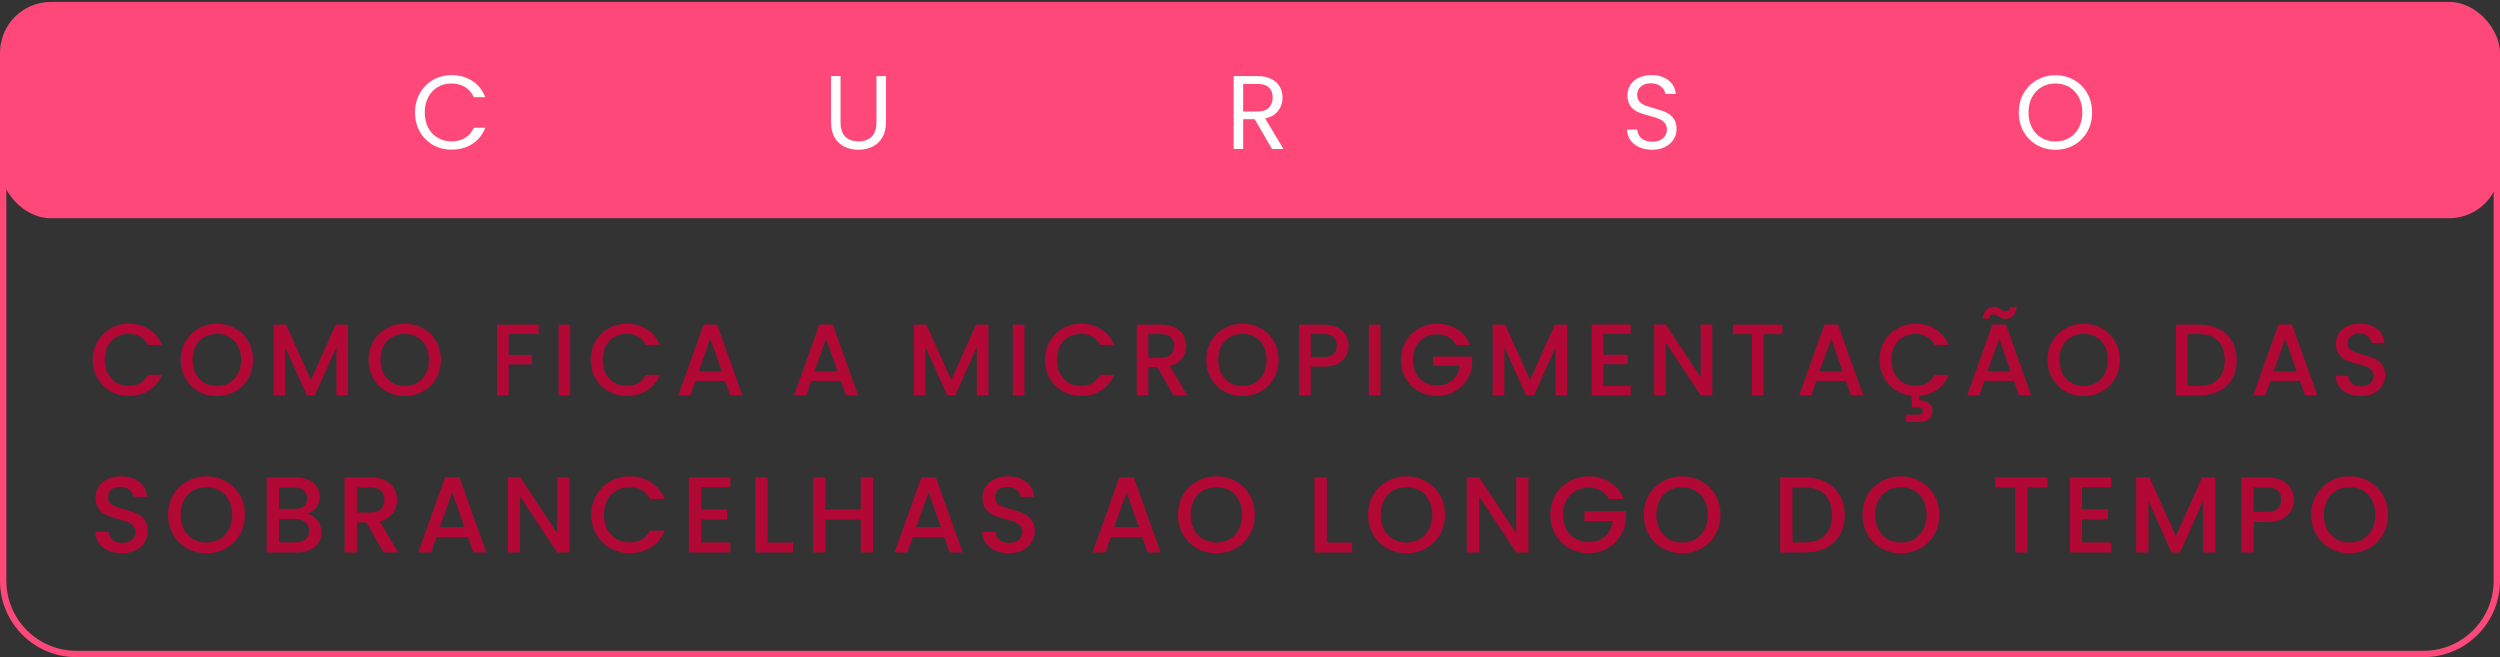
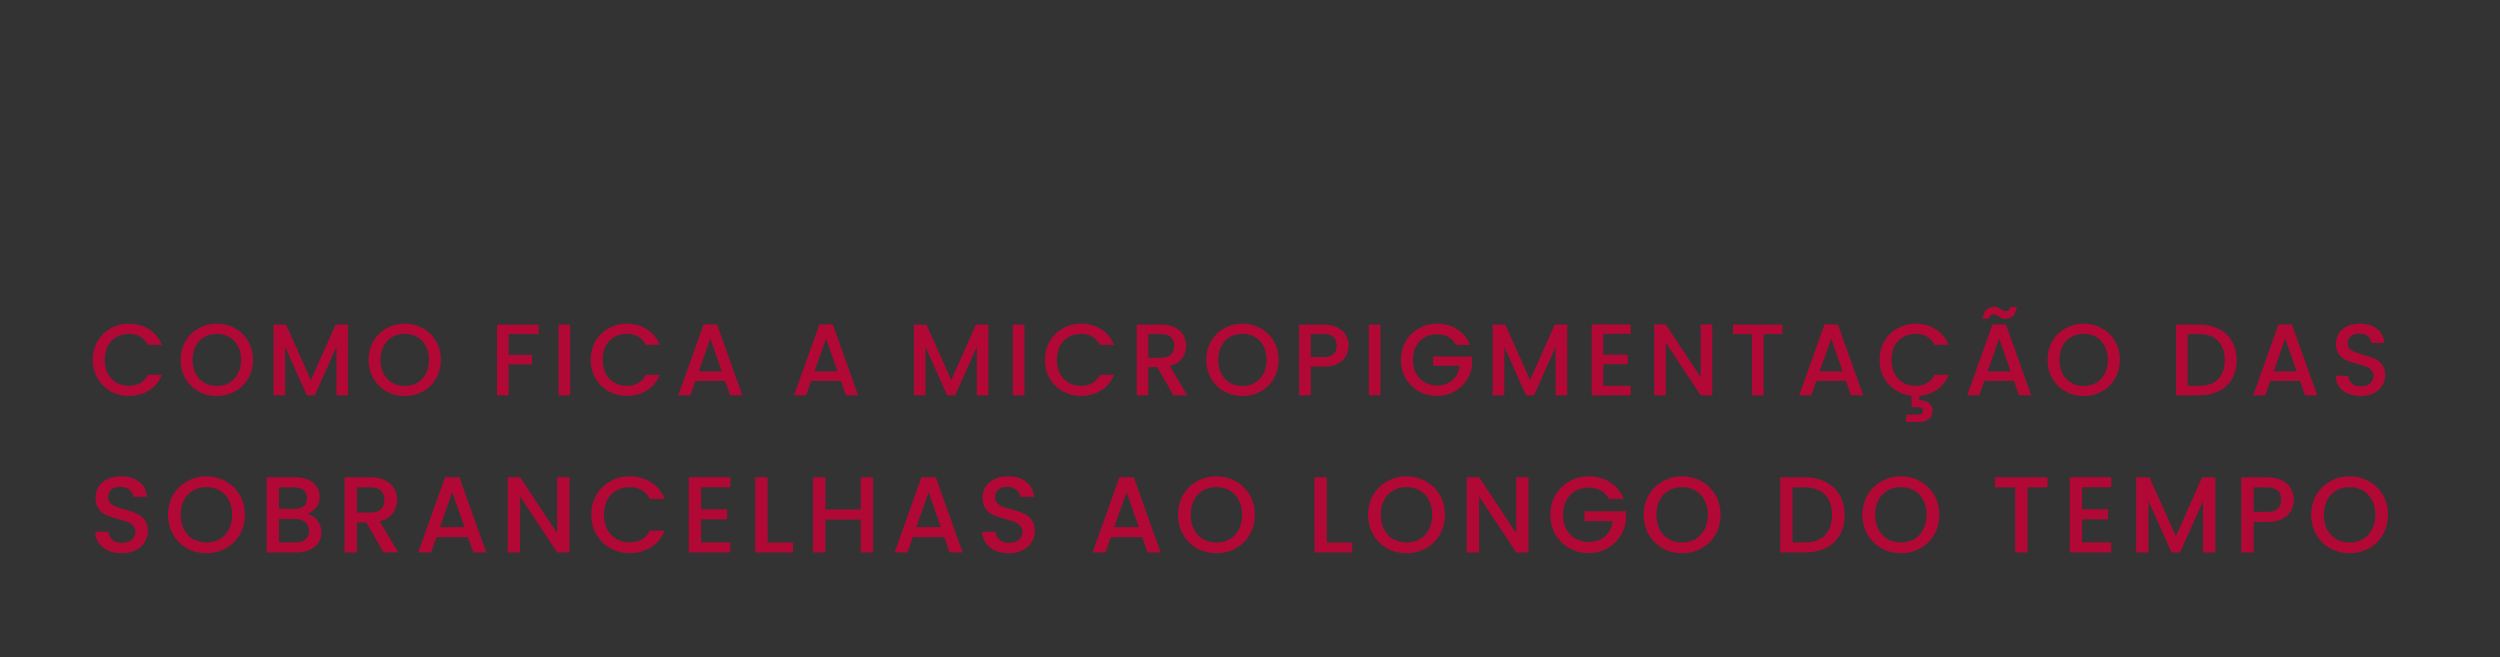
<svg xmlns="http://www.w3.org/2000/svg" width="350" height="92" viewBox="0 0 350 92" fill="none">
  <rect x="0" y="0" width="350" height="92" fill="#333333" stroke="none" />
-   <path d="M0.445 14.074H349.555V81.313C349.555 86.969 344.969 91.555 339.313 91.555H10.687C5.031 91.555 0.445 86.969 0.445 81.313V14.074Z" stroke="#FE4879" stroke-width="0.891" />
-   <rect y="0.27" width="350" height="30.28" rx="7.125" fill="#FE4879" />
  <path d="M12.995 50.373C12.995 49.404 13.219 48.535 13.665 47.765C14.121 46.996 14.734 46.398 15.503 45.97C16.282 45.533 17.133 45.315 18.054 45.315C19.108 45.315 20.044 45.576 20.861 46.098C21.688 46.611 22.286 47.343 22.657 48.293H20.704C20.448 47.77 20.092 47.381 19.636 47.124C19.18 46.868 18.652 46.739 18.054 46.739C17.398 46.739 16.814 46.887 16.301 47.181C15.788 47.476 15.385 47.898 15.09 48.449C14.805 49 14.663 49.642 14.663 50.373C14.663 51.105 14.805 51.746 15.09 52.297C15.385 52.848 15.788 53.275 16.301 53.579C16.814 53.874 17.398 54.021 18.054 54.021C18.652 54.021 19.18 53.893 19.636 53.636C20.092 53.38 20.448 52.99 20.704 52.468H22.657C22.286 53.418 21.688 54.149 20.861 54.662C20.044 55.175 19.108 55.432 18.054 55.432C17.123 55.432 16.273 55.218 15.503 54.79C14.734 54.353 14.121 53.75 13.665 52.981C13.219 52.211 12.995 51.342 12.995 50.373ZM30.357 55.446C29.436 55.446 28.586 55.232 27.807 54.805C27.037 54.368 26.425 53.764 25.969 52.995C25.522 52.216 25.299 51.342 25.299 50.373C25.299 49.404 25.522 48.535 25.969 47.765C26.425 46.996 27.037 46.398 27.807 45.97C28.586 45.533 29.436 45.315 30.357 45.315C31.288 45.315 32.139 45.533 32.908 45.97C33.687 46.398 34.3 46.996 34.746 47.765C35.193 48.535 35.416 49.404 35.416 50.373C35.416 51.342 35.193 52.216 34.746 52.995C34.3 53.764 33.687 54.368 32.908 54.805C32.139 55.232 31.288 55.446 30.357 55.446ZM30.357 54.035C31.013 54.035 31.597 53.888 32.11 53.593C32.623 53.289 33.022 52.862 33.307 52.311C33.602 51.751 33.749 51.105 33.749 50.373C33.749 49.642 33.602 49 33.307 48.449C33.022 47.898 32.623 47.476 32.11 47.181C31.597 46.887 31.013 46.739 30.357 46.739C29.702 46.739 29.118 46.887 28.605 47.181C28.092 47.476 27.688 47.898 27.393 48.449C27.108 49 26.966 49.642 26.966 50.373C26.966 51.105 27.108 51.751 27.393 52.311C27.688 52.862 28.092 53.289 28.605 53.593C29.118 53.888 29.702 54.035 30.357 54.035ZM48.727 45.443V55.346H47.103V48.563L44.082 55.346H42.956L39.921 48.563V55.346H38.297V45.443H40.05L43.526 53.209L46.989 45.443H48.727ZM56.662 55.446C55.74 55.446 54.89 55.232 54.111 54.805C53.342 54.368 52.729 53.764 52.273 52.995C51.827 52.216 51.603 51.342 51.603 50.373C51.603 49.404 51.827 48.535 52.273 47.765C52.729 46.996 53.342 46.398 54.111 45.97C54.89 45.533 55.74 45.315 56.662 45.315C57.593 45.315 58.443 45.533 59.213 45.97C59.992 46.398 60.604 46.996 61.051 47.765C61.497 48.535 61.721 49.404 61.721 50.373C61.721 51.342 61.497 52.216 61.051 52.995C60.604 53.764 59.992 54.368 59.213 54.805C58.443 55.232 57.593 55.446 56.662 55.446ZM56.662 54.035C57.317 54.035 57.902 53.888 58.415 53.593C58.928 53.289 59.327 52.862 59.612 52.311C59.906 51.751 60.053 51.105 60.053 50.373C60.053 49.642 59.906 49 59.612 48.449C59.327 47.898 58.928 47.476 58.415 47.181C57.902 46.887 57.317 46.739 56.662 46.739C56.007 46.739 55.422 46.887 54.909 47.181C54.396 47.476 53.993 47.898 53.698 48.449C53.413 49 53.271 49.642 53.271 50.373C53.271 51.105 53.413 51.751 53.698 52.311C53.993 52.862 54.396 53.289 54.909 53.593C55.422 53.888 56.007 54.035 56.662 54.035ZM75.413 45.443V46.768H71.21V49.689H74.487V51.014H71.21V55.346H69.585V45.443H75.413ZM79.826 45.443V55.346H78.201V45.443H79.826ZM82.699 50.373C82.699 49.404 82.922 48.535 83.369 47.765C83.825 46.996 84.438 46.398 85.207 45.97C85.986 45.533 86.836 45.315 87.758 45.315C88.812 45.315 89.748 45.576 90.565 46.098C91.391 46.611 91.99 47.343 92.36 48.293H90.408C90.152 47.77 89.796 47.381 89.34 47.124C88.883 46.868 88.356 46.739 87.758 46.739C87.102 46.739 86.518 46.887 86.005 47.181C85.492 47.476 85.088 47.898 84.794 48.449C84.509 49 84.367 49.642 84.367 50.373C84.367 51.105 84.509 51.746 84.794 52.297C85.088 52.848 85.492 53.275 86.005 53.579C86.518 53.874 87.102 54.021 87.758 54.021C88.356 54.021 88.883 53.893 89.34 53.636C89.796 53.38 90.152 52.99 90.408 52.468H92.36C91.99 53.418 91.391 54.149 90.565 54.662C89.748 55.175 88.812 55.432 87.758 55.432C86.827 55.432 85.977 55.218 85.207 54.79C84.438 54.353 83.825 53.75 83.369 52.981C82.922 52.211 82.699 51.342 82.699 50.373ZM101.515 53.323H97.368L96.656 55.346H94.96L98.508 45.428H100.389L103.937 55.346H102.227L101.515 53.323ZM101.059 51.998L99.448 47.395L97.824 51.998H101.059ZM117.717 53.323H113.57L112.858 55.346H111.162L114.71 45.428H116.591L120.139 55.346H118.429L117.717 53.323ZM117.261 51.998L115.651 47.395L114.026 51.998H117.261ZM138.379 45.443V55.346H136.754V48.563L133.733 55.346H132.608L129.573 48.563V55.346H127.948V45.443H129.701L133.178 53.209L136.64 45.443H138.379ZM143.421 45.443V55.346H141.796V45.443H143.421ZM146.294 50.373C146.294 49.404 146.518 48.535 146.964 47.765C147.42 46.996 148.033 46.398 148.802 45.97C149.581 45.533 150.431 45.315 151.353 45.315C152.407 45.315 153.343 45.576 154.16 46.098C154.986 46.611 155.585 47.343 155.955 48.293H154.003C153.747 47.77 153.391 47.381 152.935 47.124C152.479 46.868 151.951 46.739 151.353 46.739C150.697 46.739 150.113 46.887 149.6 47.181C149.087 47.476 148.683 47.898 148.389 48.449C148.104 49 147.962 49.642 147.962 50.373C147.962 51.105 148.104 51.746 148.389 52.297C148.683 52.848 149.087 53.275 149.6 53.579C150.113 53.874 150.697 54.021 151.353 54.021C151.951 54.021 152.479 53.893 152.935 53.636C153.391 53.38 153.747 52.99 154.003 52.468H155.955C155.585 53.418 154.986 54.149 154.16 54.662C153.343 55.175 152.407 55.432 151.353 55.432C150.422 55.432 149.572 55.218 148.802 54.79C148.033 54.353 147.42 53.75 146.964 52.981C146.518 52.211 146.294 51.342 146.294 50.373ZM164.283 55.346L162.003 51.385H160.764V55.346H159.139V45.443H162.559C163.319 45.443 163.96 45.576 164.483 45.842C165.015 46.108 165.409 46.464 165.665 46.91C165.931 47.357 166.064 47.856 166.064 48.407C166.064 49.053 165.874 49.642 165.494 50.174C165.124 50.696 164.549 51.052 163.77 51.242L166.221 55.346H164.283ZM160.764 50.088H162.559C163.167 50.088 163.623 49.936 163.927 49.632C164.241 49.328 164.397 48.92 164.397 48.407C164.397 47.894 164.245 47.495 163.941 47.21C163.637 46.915 163.177 46.768 162.559 46.768H160.764V50.088ZM173.942 55.446C173.021 55.446 172.17 55.232 171.391 54.805C170.622 54.368 170.009 53.764 169.553 52.995C169.107 52.216 168.883 51.342 168.883 50.373C168.883 49.404 169.107 48.535 169.553 47.765C170.009 46.996 170.622 46.398 171.391 45.97C172.17 45.533 173.021 45.315 173.942 45.315C174.873 45.315 175.723 45.533 176.493 45.97C177.272 46.398 177.884 46.996 178.331 47.765C178.777 48.535 179.001 49.404 179.001 50.373C179.001 51.342 178.777 52.216 178.331 52.995C177.884 53.764 177.272 54.368 176.493 54.805C175.723 55.232 174.873 55.446 173.942 55.446ZM173.942 54.035C174.597 54.035 175.182 53.888 175.695 53.593C176.208 53.289 176.607 52.862 176.892 52.311C177.186 51.751 177.333 51.105 177.333 50.373C177.333 49.642 177.186 49 176.892 48.449C176.607 47.898 176.208 47.476 175.695 47.181C175.182 46.887 174.597 46.739 173.942 46.739C173.287 46.739 172.702 46.887 172.189 47.181C171.676 47.476 171.273 47.898 170.978 48.449C170.693 49 170.551 49.642 170.551 50.373C170.551 51.105 170.693 51.751 170.978 52.311C171.273 52.862 171.676 53.289 172.189 53.593C172.702 53.888 173.287 54.035 173.942 54.035ZM188.807 48.392C188.807 48.896 188.688 49.371 188.45 49.817C188.213 50.264 187.833 50.63 187.31 50.914C186.788 51.19 186.118 51.328 185.301 51.328H183.506V55.346H181.881V45.443H185.301C186.061 45.443 186.702 45.576 187.225 45.842C187.757 46.098 188.151 46.45 188.408 46.896C188.674 47.343 188.807 47.841 188.807 48.392ZM185.301 50.003C185.919 50.003 186.379 49.865 186.683 49.589C186.987 49.304 187.139 48.905 187.139 48.392C187.139 47.309 186.527 46.768 185.301 46.768H183.506V50.003H185.301ZM193.263 45.443V55.346H191.638V45.443H193.263ZM203.845 48.293C203.589 47.799 203.233 47.428 202.777 47.181C202.321 46.925 201.793 46.797 201.195 46.797C200.54 46.797 199.955 46.944 199.442 47.238C198.929 47.533 198.526 47.951 198.231 48.492C197.946 49.034 197.804 49.661 197.804 50.373C197.804 51.086 197.946 51.717 198.231 52.268C198.526 52.81 198.929 53.228 199.442 53.522C199.955 53.817 200.54 53.964 201.195 53.964C202.078 53.964 202.796 53.717 203.347 53.223C203.898 52.729 204.235 52.059 204.358 51.214H200.639V49.917H206.097V51.185C205.992 51.955 205.717 52.662 205.27 53.308C204.833 53.954 204.259 54.472 203.546 54.862C202.843 55.242 202.059 55.432 201.195 55.432C200.264 55.432 199.414 55.218 198.644 54.79C197.875 54.353 197.262 53.75 196.806 52.981C196.36 52.211 196.136 51.342 196.136 50.373C196.136 49.404 196.36 48.535 196.806 47.765C197.262 46.996 197.875 46.398 198.644 45.97C199.423 45.533 200.274 45.315 201.195 45.315C202.249 45.315 203.185 45.576 204.002 46.098C204.829 46.611 205.427 47.343 205.798 48.293H203.845ZM219.412 45.443V55.346H217.788V48.563L214.767 55.346H213.641L210.606 48.563V55.346H208.981V45.443H210.734L214.211 53.209L217.674 45.443H219.412ZM224.454 46.754V49.661H227.874V50.986H224.454V54.021H228.301V55.346H222.829V45.428H228.301V46.754H224.454ZM239.721 55.346H238.096L233.209 47.951V55.346H231.584V45.428H233.209L238.096 52.81V45.428H239.721V55.346ZM249.534 45.443V46.768H246.898V55.346H245.274V46.768H242.623V45.443H249.534ZM258.432 53.323H254.286L253.573 55.346H251.878L255.426 45.428H257.307L260.855 55.346H259.145L258.432 53.323ZM257.977 51.998L256.366 47.395L254.742 51.998H257.977ZM268.197 54.021C268.796 54.021 269.323 53.893 269.779 53.636C270.235 53.38 270.591 52.99 270.847 52.468H272.8C272.458 53.342 271.926 54.035 271.204 54.548C270.482 55.052 269.646 55.341 268.696 55.417V56.03C269.247 56.03 269.693 56.158 270.035 56.415C270.377 56.681 270.548 57.051 270.548 57.526C270.548 58.001 270.377 58.376 270.035 58.652C269.693 58.937 269.261 59.079 268.739 59.079H266.858V58.053H268.411C268.677 58.053 268.876 58.016 269.009 57.94C269.142 57.864 269.209 57.726 269.209 57.526C269.209 57.327 269.142 57.189 269.009 57.113C268.876 57.037 268.677 56.999 268.411 56.999H267.627V55.403C266.791 55.318 266.031 55.052 265.347 54.605C264.663 54.159 264.122 53.57 263.723 52.838C263.333 52.097 263.139 51.276 263.139 50.373C263.139 49.404 263.362 48.535 263.808 47.765C264.264 46.996 264.877 46.398 265.646 45.97C266.425 45.533 267.276 45.315 268.197 45.315C269.252 45.315 270.187 45.576 271.004 46.098C271.831 46.611 272.429 47.343 272.8 48.293H270.847C270.591 47.77 270.235 47.381 269.779 47.124C269.323 46.868 268.796 46.739 268.197 46.739C267.542 46.739 266.957 46.887 266.444 47.181C265.931 47.476 265.528 47.898 265.233 48.449C264.948 49 264.806 49.642 264.806 50.373C264.806 51.105 264.948 51.746 265.233 52.297C265.528 52.848 265.931 53.275 266.444 53.579C266.957 53.874 267.542 54.021 268.197 54.021ZM281.954 53.323H277.807L277.095 55.346H275.399L278.947 45.428H280.828L284.376 55.346H282.666L281.954 53.323ZM281.498 51.998L279.888 47.395L278.263 51.998H281.498ZM277.565 44.616C277.641 44.065 277.822 43.652 278.107 43.377C278.392 43.092 278.748 42.949 279.175 42.949C279.356 42.949 279.513 42.978 279.646 43.035C279.779 43.092 279.94 43.177 280.13 43.291C280.273 43.386 280.391 43.457 280.486 43.505C280.591 43.552 280.705 43.576 280.828 43.576C280.99 43.576 281.123 43.529 281.227 43.434C281.341 43.329 281.412 43.177 281.441 42.978H282.353C282.277 43.529 282.096 43.947 281.811 44.232C281.526 44.507 281.17 44.645 280.743 44.645C280.562 44.645 280.401 44.616 280.258 44.559C280.116 44.493 279.959 44.403 279.788 44.289C279.617 44.184 279.484 44.113 279.389 44.075C279.304 44.027 279.204 44.004 279.09 44.004C278.928 44.004 278.791 44.056 278.677 44.16C278.572 44.265 278.506 44.417 278.477 44.616H277.565ZM291.719 55.446C290.797 55.446 289.947 55.232 289.168 54.805C288.398 54.368 287.786 53.764 287.33 52.995C286.883 52.216 286.66 51.342 286.66 50.373C286.66 49.404 286.883 48.535 287.33 47.765C287.786 46.996 288.398 46.398 289.168 45.97C289.947 45.533 290.797 45.315 291.719 45.315C292.65 45.315 293.5 45.533 294.269 45.97C295.048 46.398 295.661 46.996 296.107 47.765C296.554 48.535 296.777 49.404 296.777 50.373C296.777 51.342 296.554 52.216 296.107 52.995C295.661 53.764 295.048 54.368 294.269 54.805C293.5 55.232 292.65 55.446 291.719 55.446ZM291.719 54.035C292.374 54.035 292.958 53.888 293.471 53.593C293.984 53.289 294.383 52.862 294.668 52.311C294.963 51.751 295.11 51.105 295.11 50.373C295.11 49.642 294.963 49 294.668 48.449C294.383 47.898 293.984 47.476 293.471 47.181C292.958 46.887 292.374 46.739 291.719 46.739C291.063 46.739 290.479 46.887 289.966 47.181C289.453 47.476 289.049 47.898 288.755 48.449C288.47 49 288.327 49.642 288.327 50.373C288.327 51.105 288.47 51.751 288.755 52.311C289.049 52.862 289.453 53.289 289.966 53.593C290.479 53.888 291.063 54.035 291.719 54.035ZM307.877 45.443C308.931 45.443 309.852 45.647 310.641 46.056C311.439 46.455 312.052 47.034 312.479 47.794C312.916 48.544 313.135 49.423 313.135 50.43C313.135 51.437 312.916 52.311 312.479 53.052C312.052 53.793 311.439 54.363 310.641 54.762C309.852 55.151 308.931 55.346 307.877 55.346H304.642V45.443H307.877ZM307.877 54.021C309.035 54.021 309.924 53.707 310.541 53.08C311.159 52.453 311.467 51.57 311.467 50.43C311.467 49.281 311.159 48.383 310.541 47.737C309.924 47.091 309.035 46.768 307.877 46.768H306.266V54.021H307.877ZM321.997 53.323H317.851L317.138 55.346H315.443L318.991 45.428H320.872L324.42 55.346H322.71L321.997 53.323ZM321.541 51.998L319.931 47.395L318.307 51.998H321.541ZM330.508 55.446C329.843 55.446 329.245 55.332 328.713 55.104C328.181 54.866 327.763 54.534 327.459 54.106C327.155 53.679 327.003 53.18 327.003 52.61H328.741C328.779 53.038 328.945 53.389 329.24 53.665C329.544 53.94 329.967 54.078 330.508 54.078C331.069 54.078 331.506 53.945 331.819 53.679C332.133 53.403 332.289 53.052 332.289 52.624C332.289 52.292 332.19 52.021 331.99 51.812C331.8 51.603 331.558 51.442 331.263 51.328C330.978 51.214 330.579 51.09 330.066 50.957C329.42 50.786 328.893 50.615 328.485 50.444C328.086 50.264 327.744 49.988 327.459 49.618C327.174 49.247 327.031 48.753 327.031 48.136C327.031 47.566 327.174 47.067 327.459 46.64C327.744 46.212 328.143 45.885 328.656 45.657C329.169 45.428 329.762 45.315 330.437 45.315C331.396 45.315 332.18 45.557 332.788 46.041C333.405 46.516 333.747 47.172 333.814 48.008H332.019C331.99 47.647 331.819 47.338 331.506 47.081C331.192 46.825 330.779 46.697 330.266 46.697C329.8 46.697 329.42 46.815 329.126 47.053C328.831 47.29 328.684 47.632 328.684 48.079C328.684 48.383 328.774 48.635 328.955 48.834C329.145 49.024 329.382 49.176 329.667 49.29C329.952 49.404 330.342 49.528 330.836 49.661C331.491 49.841 332.023 50.022 332.432 50.202C332.85 50.383 333.201 50.663 333.486 51.043C333.781 51.413 333.928 51.912 333.928 52.539C333.928 53.042 333.79 53.517 333.515 53.964C333.249 54.41 332.855 54.771 332.332 55.047C331.819 55.313 331.211 55.446 330.508 55.446ZM17.071 77.452C16.364 77.452 15.728 77.331 15.163 77.089C14.598 76.836 14.154 76.483 13.831 76.029C13.508 75.575 13.346 75.045 13.346 74.439H15.193C15.234 74.893 15.41 75.267 15.723 75.56C16.046 75.852 16.495 75.999 17.071 75.999C17.666 75.999 18.131 75.857 18.464 75.575C18.797 75.282 18.963 74.909 18.963 74.454C18.963 74.101 18.857 73.813 18.645 73.591C18.443 73.369 18.186 73.198 17.873 73.077C17.57 72.956 17.146 72.824 16.601 72.683C15.915 72.501 15.355 72.32 14.921 72.138C14.497 71.946 14.134 71.653 13.831 71.26C13.528 70.866 13.377 70.341 13.377 69.685C13.377 69.08 13.528 68.55 13.831 68.096C14.134 67.641 14.557 67.293 15.103 67.051C15.648 66.809 16.278 66.688 16.995 66.688C18.015 66.688 18.847 66.945 19.493 67.46C20.149 67.964 20.513 68.661 20.583 69.549H18.676C18.645 69.165 18.464 68.837 18.131 68.565C17.797 68.292 17.358 68.156 16.813 68.156C16.319 68.156 15.915 68.282 15.602 68.535C15.289 68.787 15.133 69.15 15.133 69.625C15.133 69.948 15.229 70.215 15.421 70.427C15.622 70.629 15.875 70.79 16.177 70.912C16.48 71.033 16.894 71.164 17.419 71.305C18.115 71.497 18.681 71.689 19.115 71.88C19.559 72.072 19.932 72.37 20.235 72.774C20.548 73.167 20.704 73.697 20.704 74.364C20.704 74.898 20.558 75.403 20.265 75.877C19.983 76.352 19.564 76.735 19.009 77.028C18.464 77.311 17.818 77.452 17.071 77.452ZM28.903 77.452C27.924 77.452 27.02 77.225 26.193 76.771C25.375 76.306 24.724 75.665 24.24 74.848C23.765 74.02 23.528 73.092 23.528 72.062C23.528 71.033 23.765 70.109 24.24 69.292C24.724 68.474 25.375 67.838 26.193 67.384C27.02 66.92 27.924 66.688 28.903 66.688C29.892 66.688 30.795 66.92 31.613 67.384C32.441 67.838 33.092 68.474 33.566 69.292C34.04 70.109 34.278 71.033 34.278 72.062C34.278 73.092 34.04 74.02 33.566 74.848C33.092 75.665 32.441 76.306 31.613 76.771C30.795 77.225 29.892 77.452 28.903 77.452ZM28.903 75.953C29.599 75.953 30.22 75.797 30.765 75.484C31.31 75.161 31.734 74.707 32.037 74.121C32.35 73.526 32.506 72.839 32.506 72.062C32.506 71.285 32.35 70.604 32.037 70.018C31.734 69.433 31.31 68.984 30.765 68.671C30.22 68.358 29.599 68.201 28.903 68.201C28.206 68.201 27.586 68.358 27.041 68.671C26.496 68.984 26.067 69.433 25.754 70.018C25.451 70.604 25.299 71.285 25.299 72.062C25.299 72.839 25.451 73.526 25.754 74.121C26.067 74.707 26.496 75.161 27.041 75.484C27.586 75.797 28.206 75.953 28.903 75.953ZM42.971 71.941C43.536 72.042 44.015 72.34 44.409 72.834C44.803 73.329 44.999 73.889 44.999 74.515C44.999 75.05 44.858 75.534 44.575 75.968C44.303 76.392 43.904 76.73 43.379 76.983C42.855 77.225 42.244 77.346 41.547 77.346H37.339V66.824H41.351C42.067 66.824 42.683 66.945 43.198 67.187C43.712 67.429 44.101 67.757 44.364 68.171C44.626 68.575 44.757 69.029 44.757 69.534C44.757 70.139 44.596 70.644 44.273 71.048C43.95 71.452 43.516 71.749 42.971 71.941ZM39.065 71.245H41.199C41.764 71.245 42.203 71.118 42.516 70.866C42.839 70.604 43.001 70.23 43.001 69.746C43.001 69.271 42.839 68.903 42.516 68.641C42.203 68.368 41.764 68.232 41.199 68.232H39.065V71.245ZM41.396 75.938C41.981 75.938 42.441 75.797 42.774 75.514C43.107 75.231 43.273 74.838 43.273 74.333C43.273 73.819 43.097 73.41 42.743 73.107C42.39 72.804 41.921 72.653 41.336 72.653H39.065V75.938H41.396ZM53.703 77.346L51.281 73.137H49.964V77.346H48.237V66.824H51.871C52.679 66.824 53.36 66.965 53.915 67.248C54.48 67.53 54.899 67.909 55.172 68.383C55.454 68.858 55.596 69.388 55.596 69.973C55.596 70.659 55.394 71.285 54.99 71.85C54.596 72.405 53.986 72.784 53.158 72.986L55.762 77.346H53.703ZM49.964 71.759H51.871C52.517 71.759 53.002 71.598 53.325 71.275C53.658 70.952 53.824 70.518 53.824 69.973C53.824 69.428 53.663 69.004 53.34 68.701C53.017 68.388 52.527 68.232 51.871 68.232H49.964V71.759ZM65.51 75.196H61.104L60.347 77.346H58.545L62.315 66.809H64.314L68.084 77.346H66.267L65.51 75.196ZM65.025 73.788L63.314 68.898L61.589 73.788H65.025ZM79.73 77.346H78.004L72.811 69.488V77.346H71.085V66.809H72.811L78.004 74.651V66.809H79.73V77.346ZM82.784 72.062C82.784 71.033 83.021 70.109 83.496 69.292C83.98 68.474 84.631 67.838 85.448 67.384C86.276 66.92 87.18 66.688 88.159 66.688C89.279 66.688 90.273 66.965 91.141 67.52C92.019 68.065 92.655 68.843 93.049 69.852H90.975C90.702 69.297 90.324 68.883 89.839 68.61C89.355 68.338 88.794 68.201 88.159 68.201C87.462 68.201 86.841 68.358 86.296 68.671C85.751 68.984 85.322 69.433 85.01 70.018C84.707 70.604 84.555 71.285 84.555 72.062C84.555 72.839 84.707 73.521 85.01 74.106C85.322 74.692 85.751 75.146 86.296 75.469C86.841 75.782 87.462 75.938 88.159 75.938C88.794 75.938 89.355 75.802 89.839 75.529C90.324 75.257 90.702 74.843 90.975 74.288H93.049C92.655 75.297 92.019 76.074 91.141 76.619C90.273 77.164 89.279 77.437 88.159 77.437C87.169 77.437 86.266 77.21 85.448 76.756C84.631 76.291 83.98 75.65 83.496 74.833C83.021 74.015 82.784 73.092 82.784 72.062ZM98.158 68.217V71.305H101.791V72.713H98.158V75.938H102.245V77.346H96.432V66.809H102.245V68.217H98.158ZM107.46 75.953H111.018V77.346H105.734V66.824H107.46V75.953ZM122.226 66.824V77.346H120.5V72.743H115.55V77.346H113.824V66.824H115.55V71.335H120.5V66.824H122.226ZM132.205 75.196H127.799L127.042 77.346H125.24L129.01 66.809H131.009L134.779 77.346H132.962L132.205 75.196ZM131.72 73.788L130.009 68.898L128.283 73.788H131.72ZM141.247 77.452C140.541 77.452 139.905 77.331 139.34 77.089C138.774 76.836 138.33 76.483 138.007 76.029C137.684 75.575 137.523 75.045 137.523 74.439H139.37C139.41 74.893 139.587 75.267 139.9 75.56C140.223 75.852 140.672 75.999 141.247 75.999C141.843 75.999 142.307 75.857 142.64 75.575C142.973 75.282 143.14 74.909 143.14 74.454C143.14 74.101 143.034 73.813 142.822 73.591C142.62 73.369 142.363 73.198 142.05 73.077C141.747 72.956 141.323 72.824 140.778 72.683C140.092 72.501 139.531 72.32 139.097 72.138C138.674 71.946 138.31 71.653 138.007 71.26C137.705 70.866 137.553 70.341 137.553 69.685C137.553 69.08 137.705 68.55 138.007 68.096C138.31 67.641 138.734 67.293 139.279 67.051C139.824 66.809 140.455 66.688 141.172 66.688C142.191 66.688 143.024 66.945 143.67 67.46C144.326 67.964 144.689 68.661 144.76 69.549H142.852C142.822 69.165 142.64 68.837 142.307 68.565C141.974 68.292 141.535 68.156 140.99 68.156C140.495 68.156 140.092 68.282 139.779 68.535C139.466 68.787 139.309 69.15 139.309 69.625C139.309 69.948 139.405 70.215 139.597 70.427C139.799 70.629 140.051 70.79 140.354 70.912C140.657 71.033 141.071 71.164 141.596 71.305C142.292 71.497 142.857 71.689 143.291 71.88C143.735 72.072 144.109 72.37 144.412 72.774C144.724 73.167 144.881 73.697 144.881 74.364C144.881 74.898 144.735 75.403 144.442 75.877C144.159 76.352 143.74 76.735 143.185 77.028C142.64 77.311 141.994 77.452 141.247 77.452ZM159.919 75.196H155.513L154.756 77.346H152.955L156.725 66.809H158.723L162.493 77.346H160.676L159.919 75.196ZM159.435 73.788L157.724 68.898L155.998 73.788H159.435ZM170.294 77.452C169.315 77.452 168.412 77.225 167.584 76.771C166.766 76.306 166.115 75.665 165.631 74.848C165.157 74.02 164.919 73.092 164.919 72.062C164.919 71.033 165.157 70.109 165.631 69.292C166.115 68.474 166.766 67.838 167.584 67.384C168.412 66.92 169.315 66.688 170.294 66.688C171.283 66.688 172.186 66.92 173.004 67.384C173.832 67.838 174.483 68.474 174.957 69.292C175.431 70.109 175.669 71.033 175.669 72.062C175.669 73.092 175.431 74.02 174.957 74.848C174.483 75.665 173.832 76.306 173.004 76.771C172.186 77.225 171.283 77.452 170.294 77.452ZM170.294 75.953C170.99 75.953 171.611 75.797 172.156 75.484C172.701 75.161 173.125 74.707 173.428 74.121C173.741 73.526 173.897 72.839 173.897 72.062C173.897 71.285 173.741 70.604 173.428 70.018C173.125 69.433 172.701 68.984 172.156 68.671C171.611 68.358 170.99 68.201 170.294 68.201C169.598 68.201 168.977 68.358 168.432 68.671C167.887 68.984 167.458 69.433 167.145 70.018C166.842 70.604 166.691 71.285 166.691 72.062C166.691 72.839 166.842 73.526 167.145 74.121C167.458 74.707 167.887 75.161 168.432 75.484C168.977 75.797 169.598 75.953 170.294 75.953ZM185.751 75.953H189.309V77.346H184.025V66.824H185.751V75.953ZM196.914 77.452C195.935 77.452 195.032 77.225 194.204 76.771C193.387 76.306 192.736 75.665 192.251 74.848C191.777 74.02 191.54 73.092 191.54 72.062C191.54 71.033 191.777 70.109 192.251 69.292C192.736 68.474 193.387 67.838 194.204 67.384C195.032 66.92 195.935 66.688 196.914 66.688C197.903 66.688 198.807 66.92 199.624 67.384C200.452 67.838 201.103 68.474 201.577 69.292C202.052 70.109 202.289 71.033 202.289 72.062C202.289 73.092 202.052 74.02 201.577 74.848C201.103 75.665 200.452 76.306 199.624 76.771C198.807 77.225 197.903 77.452 196.914 77.452ZM196.914 75.953C197.611 75.953 198.231 75.797 198.777 75.484C199.322 75.161 199.745 74.707 200.048 74.121C200.361 73.526 200.518 72.839 200.518 72.062C200.518 71.285 200.361 70.604 200.048 70.018C199.745 69.433 199.322 68.984 198.777 68.671C198.231 68.358 197.611 68.201 196.914 68.201C196.218 68.201 195.597 68.358 195.052 68.671C194.507 68.984 194.078 69.433 193.765 70.018C193.462 70.604 193.311 71.285 193.311 72.062C193.311 72.839 193.462 73.526 193.765 74.121C194.078 74.707 194.507 75.161 195.052 75.484C195.597 75.797 196.218 75.953 196.914 75.953ZM213.995 77.346H212.269L207.076 69.488V77.346H205.35V66.809H207.076L212.269 74.651V66.809H213.995V77.346ZM225.239 69.852C224.967 69.327 224.588 68.933 224.104 68.671C223.619 68.398 223.059 68.262 222.423 68.262C221.727 68.262 221.106 68.418 220.561 68.731C220.016 69.044 219.587 69.488 219.274 70.064C218.971 70.639 218.82 71.305 218.82 72.062C218.82 72.819 218.971 73.49 219.274 74.076C219.587 74.651 220.016 75.095 220.561 75.408C221.106 75.721 221.727 75.877 222.423 75.877C223.362 75.877 224.124 75.615 224.709 75.09C225.295 74.565 225.653 73.854 225.784 72.956H221.833V71.578H227.631V72.925C227.52 73.743 227.228 74.495 226.753 75.181C226.289 75.867 225.678 76.418 224.921 76.831C224.175 77.235 223.342 77.437 222.423 77.437C221.434 77.437 220.531 77.21 219.713 76.756C218.896 76.291 218.245 75.65 217.76 74.833C217.286 74.015 217.049 73.092 217.049 72.062C217.049 71.033 217.286 70.109 217.76 69.292C218.245 68.474 218.896 67.838 219.713 67.384C220.541 66.92 221.444 66.688 222.423 66.688C223.544 66.688 224.538 66.965 225.406 67.52C226.284 68.065 226.92 68.843 227.314 69.852H225.239ZM235.496 77.452C234.517 77.452 233.613 77.225 232.786 76.771C231.968 76.306 231.317 75.665 230.833 74.848C230.358 74.02 230.121 73.092 230.121 72.062C230.121 71.033 230.358 70.109 230.833 69.292C231.317 68.474 231.968 67.838 232.786 67.384C233.613 66.92 234.517 66.688 235.496 66.688C236.485 66.688 237.388 66.92 238.206 67.384C239.033 67.838 239.684 68.474 240.159 69.292C240.633 70.109 240.87 71.033 240.87 72.062C240.87 73.092 240.633 74.02 240.159 74.848C239.684 75.665 239.033 76.306 238.206 76.771C237.388 77.225 236.485 77.452 235.496 77.452ZM235.496 75.953C236.192 75.953 236.813 75.797 237.358 75.484C237.903 75.161 238.327 74.707 238.63 74.121C238.943 73.526 239.099 72.839 239.099 72.062C239.099 71.285 238.943 70.604 238.63 70.018C238.327 69.433 237.903 68.984 237.358 68.671C236.813 68.358 236.192 68.201 235.496 68.201C234.799 68.201 234.179 68.358 233.634 68.671C233.088 68.984 232.66 69.433 232.347 70.018C232.044 70.604 231.892 71.285 231.892 72.062C231.892 72.839 232.044 73.526 232.347 74.121C232.66 74.707 233.088 75.161 233.634 75.484C234.179 75.797 234.799 75.953 235.496 75.953ZM252.664 66.824C253.784 66.824 254.763 67.041 255.601 67.475C256.449 67.899 257.1 68.514 257.554 69.322C258.018 70.119 258.25 71.053 258.25 72.123C258.25 73.193 258.018 74.121 257.554 74.909C257.1 75.696 256.449 76.301 255.601 76.725C254.763 77.139 253.784 77.346 252.664 77.346H249.227V66.824H252.664ZM252.664 75.938C253.895 75.938 254.839 75.605 255.495 74.939C256.151 74.273 256.479 73.334 256.479 72.123C256.479 70.901 256.151 69.948 255.495 69.261C254.839 68.575 253.895 68.232 252.664 68.232H250.953V75.938H252.664ZM266.123 77.452C265.144 77.452 264.24 77.225 263.413 76.771C262.595 76.306 261.944 75.665 261.46 74.848C260.985 74.02 260.748 73.092 260.748 72.062C260.748 71.033 260.985 70.109 261.46 69.292C261.944 68.474 262.595 67.838 263.413 67.384C264.24 66.92 265.144 66.688 266.123 66.688C267.112 66.688 268.015 66.92 268.833 67.384C269.66 67.838 270.312 68.474 270.786 69.292C271.26 70.109 271.497 71.033 271.497 72.062C271.497 73.092 271.26 74.02 270.786 74.848C270.312 75.665 269.66 76.306 268.833 76.771C268.015 77.225 267.112 77.452 266.123 77.452ZM266.123 75.953C266.819 75.953 267.44 75.797 267.985 75.484C268.53 75.161 268.954 74.707 269.257 74.121C269.57 73.526 269.726 72.839 269.726 72.062C269.726 71.285 269.57 70.604 269.257 70.018C268.954 69.433 268.53 68.984 267.985 68.671C267.44 68.358 266.819 68.201 266.123 68.201C265.426 68.201 264.806 68.358 264.261 68.671C263.716 68.984 263.287 69.433 262.974 70.018C262.671 70.604 262.519 71.285 262.519 72.062C262.519 72.839 262.671 73.526 262.974 74.121C263.287 74.707 263.716 75.161 264.261 75.484C264.806 75.797 265.426 75.953 266.123 75.953ZM286.652 66.824V68.232H283.851V77.346H282.125V68.232H279.309V66.824H286.652ZM291.488 68.217V71.305H295.122V72.713H291.488V75.938H295.576V77.346H289.762V66.809H295.576V68.217H291.488ZM310.147 66.824V77.346H308.421V70.139L305.211 77.346H304.015L300.79 70.139V77.346H299.064V66.824H300.927L304.621 75.075L308.3 66.824H310.147ZM321.136 69.958C321.136 70.493 321.01 70.997 320.758 71.472C320.505 71.946 320.101 72.335 319.546 72.638C318.991 72.93 318.28 73.077 317.412 73.077H315.504V77.346H313.778V66.824H317.412C318.219 66.824 318.9 66.965 319.455 67.248C320.021 67.52 320.44 67.894 320.712 68.368C320.995 68.843 321.136 69.372 321.136 69.958ZM317.412 71.669C318.068 71.669 318.557 71.522 318.88 71.23C319.203 70.927 319.365 70.503 319.365 69.958C319.365 68.807 318.714 68.232 317.412 68.232H315.504V71.669H317.412ZM328.944 77.452C327.965 77.452 327.062 77.225 326.234 76.771C325.416 76.306 324.765 75.665 324.281 74.848C323.807 74.02 323.569 73.092 323.569 72.062C323.569 71.033 323.807 70.109 324.281 69.292C324.765 68.474 325.416 67.838 326.234 67.384C327.062 66.92 327.965 66.688 328.944 66.688C329.933 66.688 330.837 66.92 331.654 67.384C332.482 67.838 333.133 68.474 333.607 69.292C334.082 70.109 334.319 71.033 334.319 72.062C334.319 73.092 334.082 74.02 333.607 74.848C333.133 75.665 332.482 76.306 331.654 76.771C330.837 77.225 329.933 77.452 328.944 77.452ZM328.944 75.953C329.641 75.953 330.261 75.797 330.806 75.484C331.351 75.161 331.775 74.707 332.078 74.121C332.391 73.526 332.547 72.839 332.547 72.062C332.547 71.285 332.391 70.604 332.078 70.018C331.775 69.433 331.351 68.984 330.806 68.671C330.261 68.358 329.641 68.201 328.944 68.201C328.248 68.201 327.627 68.358 327.082 68.671C326.537 68.984 326.108 69.433 325.795 70.018C325.492 70.604 325.341 71.285 325.341 72.062C325.341 72.839 325.492 73.526 325.795 74.121C326.108 74.707 326.537 75.161 327.082 75.484C327.627 75.797 328.248 75.953 328.944 75.953Z" fill="#B20836" />
-   <path d="M58.104 15.748C58.104 14.752 58.329 13.858 58.778 13.066C59.228 12.265 59.838 11.64 60.61 11.191C61.392 10.741 62.256 10.517 63.204 10.517C64.317 10.517 65.289 10.785 66.12 11.323C66.95 11.86 67.556 12.622 67.937 13.608H66.34C66.056 12.993 65.646 12.519 65.109 12.187C64.581 11.855 63.946 11.689 63.204 11.689C62.49 11.689 61.851 11.855 61.284 12.187C60.718 12.519 60.273 12.993 59.951 13.608C59.628 14.214 59.467 14.927 59.467 15.748C59.467 16.559 59.628 17.272 59.951 17.887C60.273 18.493 60.718 18.962 61.284 19.294C61.851 19.626 62.49 19.792 63.204 19.792C63.946 19.792 64.581 19.631 65.109 19.309C65.646 18.977 66.056 18.503 66.34 17.887H67.937C67.556 18.864 66.95 19.621 66.12 20.159C65.289 20.686 64.317 20.95 63.204 20.95C62.256 20.95 61.392 20.73 60.61 20.291C59.838 19.841 59.228 19.221 58.778 18.43C58.329 17.638 58.104 16.744 58.104 15.748ZM117.677 10.649V17.111C117.677 18.019 117.897 18.693 118.336 19.133C118.786 19.572 119.406 19.792 120.197 19.792C120.979 19.792 121.589 19.572 122.029 19.133C122.478 18.693 122.703 18.019 122.703 17.111V10.649H124.036V17.096C124.036 17.946 123.865 18.664 123.524 19.25C123.182 19.826 122.718 20.256 122.132 20.54C121.555 20.823 120.906 20.965 120.183 20.965C119.46 20.965 118.805 20.823 118.219 20.54C117.643 20.256 117.184 19.826 116.842 19.25C116.51 18.664 116.343 17.946 116.343 17.096V10.649H117.677ZM178.09 20.862L175.657 16.686H174.045V20.862H172.712V10.649H176.009C176.781 10.649 177.43 10.78 177.958 11.044C178.495 11.308 178.896 11.665 179.159 12.114C179.423 12.563 179.555 13.076 179.555 13.652C179.555 14.356 179.35 14.976 178.94 15.514C178.539 16.051 177.933 16.407 177.123 16.583L179.687 20.862H178.09ZM174.045 15.616H176.009C176.732 15.616 177.274 15.44 177.636 15.088C177.997 14.727 178.178 14.248 178.178 13.652C178.178 13.047 177.997 12.578 177.636 12.246C177.284 11.914 176.742 11.748 176.009 11.748H174.045V15.616ZM231.317 20.965C230.642 20.965 230.037 20.847 229.5 20.613C228.972 20.369 228.557 20.037 228.254 19.616C227.951 19.187 227.795 18.693 227.785 18.136H229.206C229.255 18.615 229.451 19.02 229.793 19.353C230.144 19.675 230.652 19.836 231.317 19.836C231.952 19.836 232.45 19.68 232.811 19.367C233.182 19.045 233.368 18.635 233.368 18.136C233.368 17.746 233.261 17.428 233.046 17.184C232.831 16.94 232.562 16.754 232.24 16.627C231.917 16.5 231.483 16.363 230.936 16.217C230.261 16.041 229.719 15.865 229.309 15.689C228.908 15.514 228.562 15.24 228.269 14.869C227.985 14.488 227.844 13.98 227.844 13.345C227.844 12.788 227.985 12.295 228.269 11.865C228.552 11.435 228.948 11.103 229.456 10.868C229.973 10.634 230.564 10.517 231.229 10.517C232.186 10.517 232.967 10.756 233.573 11.235C234.189 11.713 234.535 12.348 234.614 13.14H233.148C233.099 12.749 232.894 12.407 232.533 12.114C232.171 11.811 231.693 11.66 231.097 11.66C230.54 11.66 230.086 11.806 229.734 12.099C229.382 12.383 229.206 12.783 229.206 13.301C229.206 13.672 229.309 13.975 229.514 14.209C229.729 14.444 229.988 14.624 230.291 14.752C230.603 14.869 231.038 15.005 231.595 15.162C232.269 15.347 232.811 15.533 233.221 15.719C233.632 15.895 233.983 16.173 234.277 16.554C234.57 16.925 234.716 17.433 234.716 18.078C234.716 18.576 234.584 19.045 234.32 19.485C234.057 19.924 233.666 20.281 233.148 20.554C232.63 20.828 232.02 20.965 231.317 20.965ZM287.76 20.965C286.812 20.965 285.948 20.745 285.166 20.305C284.385 19.856 283.764 19.235 283.305 18.444C282.856 17.643 282.631 16.744 282.631 15.748C282.631 14.752 282.856 13.858 283.305 13.066C283.764 12.265 284.385 11.645 285.166 11.205C285.948 10.756 286.812 10.531 287.76 10.531C288.717 10.531 289.587 10.756 290.368 11.205C291.15 11.645 291.765 12.26 292.215 13.052C292.664 13.843 292.889 14.742 292.889 15.748C292.889 16.754 292.664 17.653 292.215 18.444C291.765 19.235 291.15 19.856 290.368 20.305C289.587 20.745 288.717 20.965 287.76 20.965ZM287.76 19.807C288.473 19.807 289.113 19.641 289.68 19.309C290.256 18.977 290.705 18.503 291.028 17.887C291.36 17.272 291.526 16.559 291.526 15.748C291.526 14.927 291.36 14.214 291.028 13.608C290.705 12.993 290.261 12.519 289.694 12.187C289.128 11.855 288.483 11.689 287.76 11.689C287.037 11.689 286.392 11.855 285.826 12.187C285.259 12.519 284.81 12.993 284.478 13.608C284.155 14.214 283.994 14.927 283.994 15.748C283.994 16.559 284.155 17.272 284.478 17.887C284.81 18.503 285.259 18.977 285.826 19.309C286.402 19.641 287.047 19.807 287.76 19.807Z" fill="white" />
</svg>